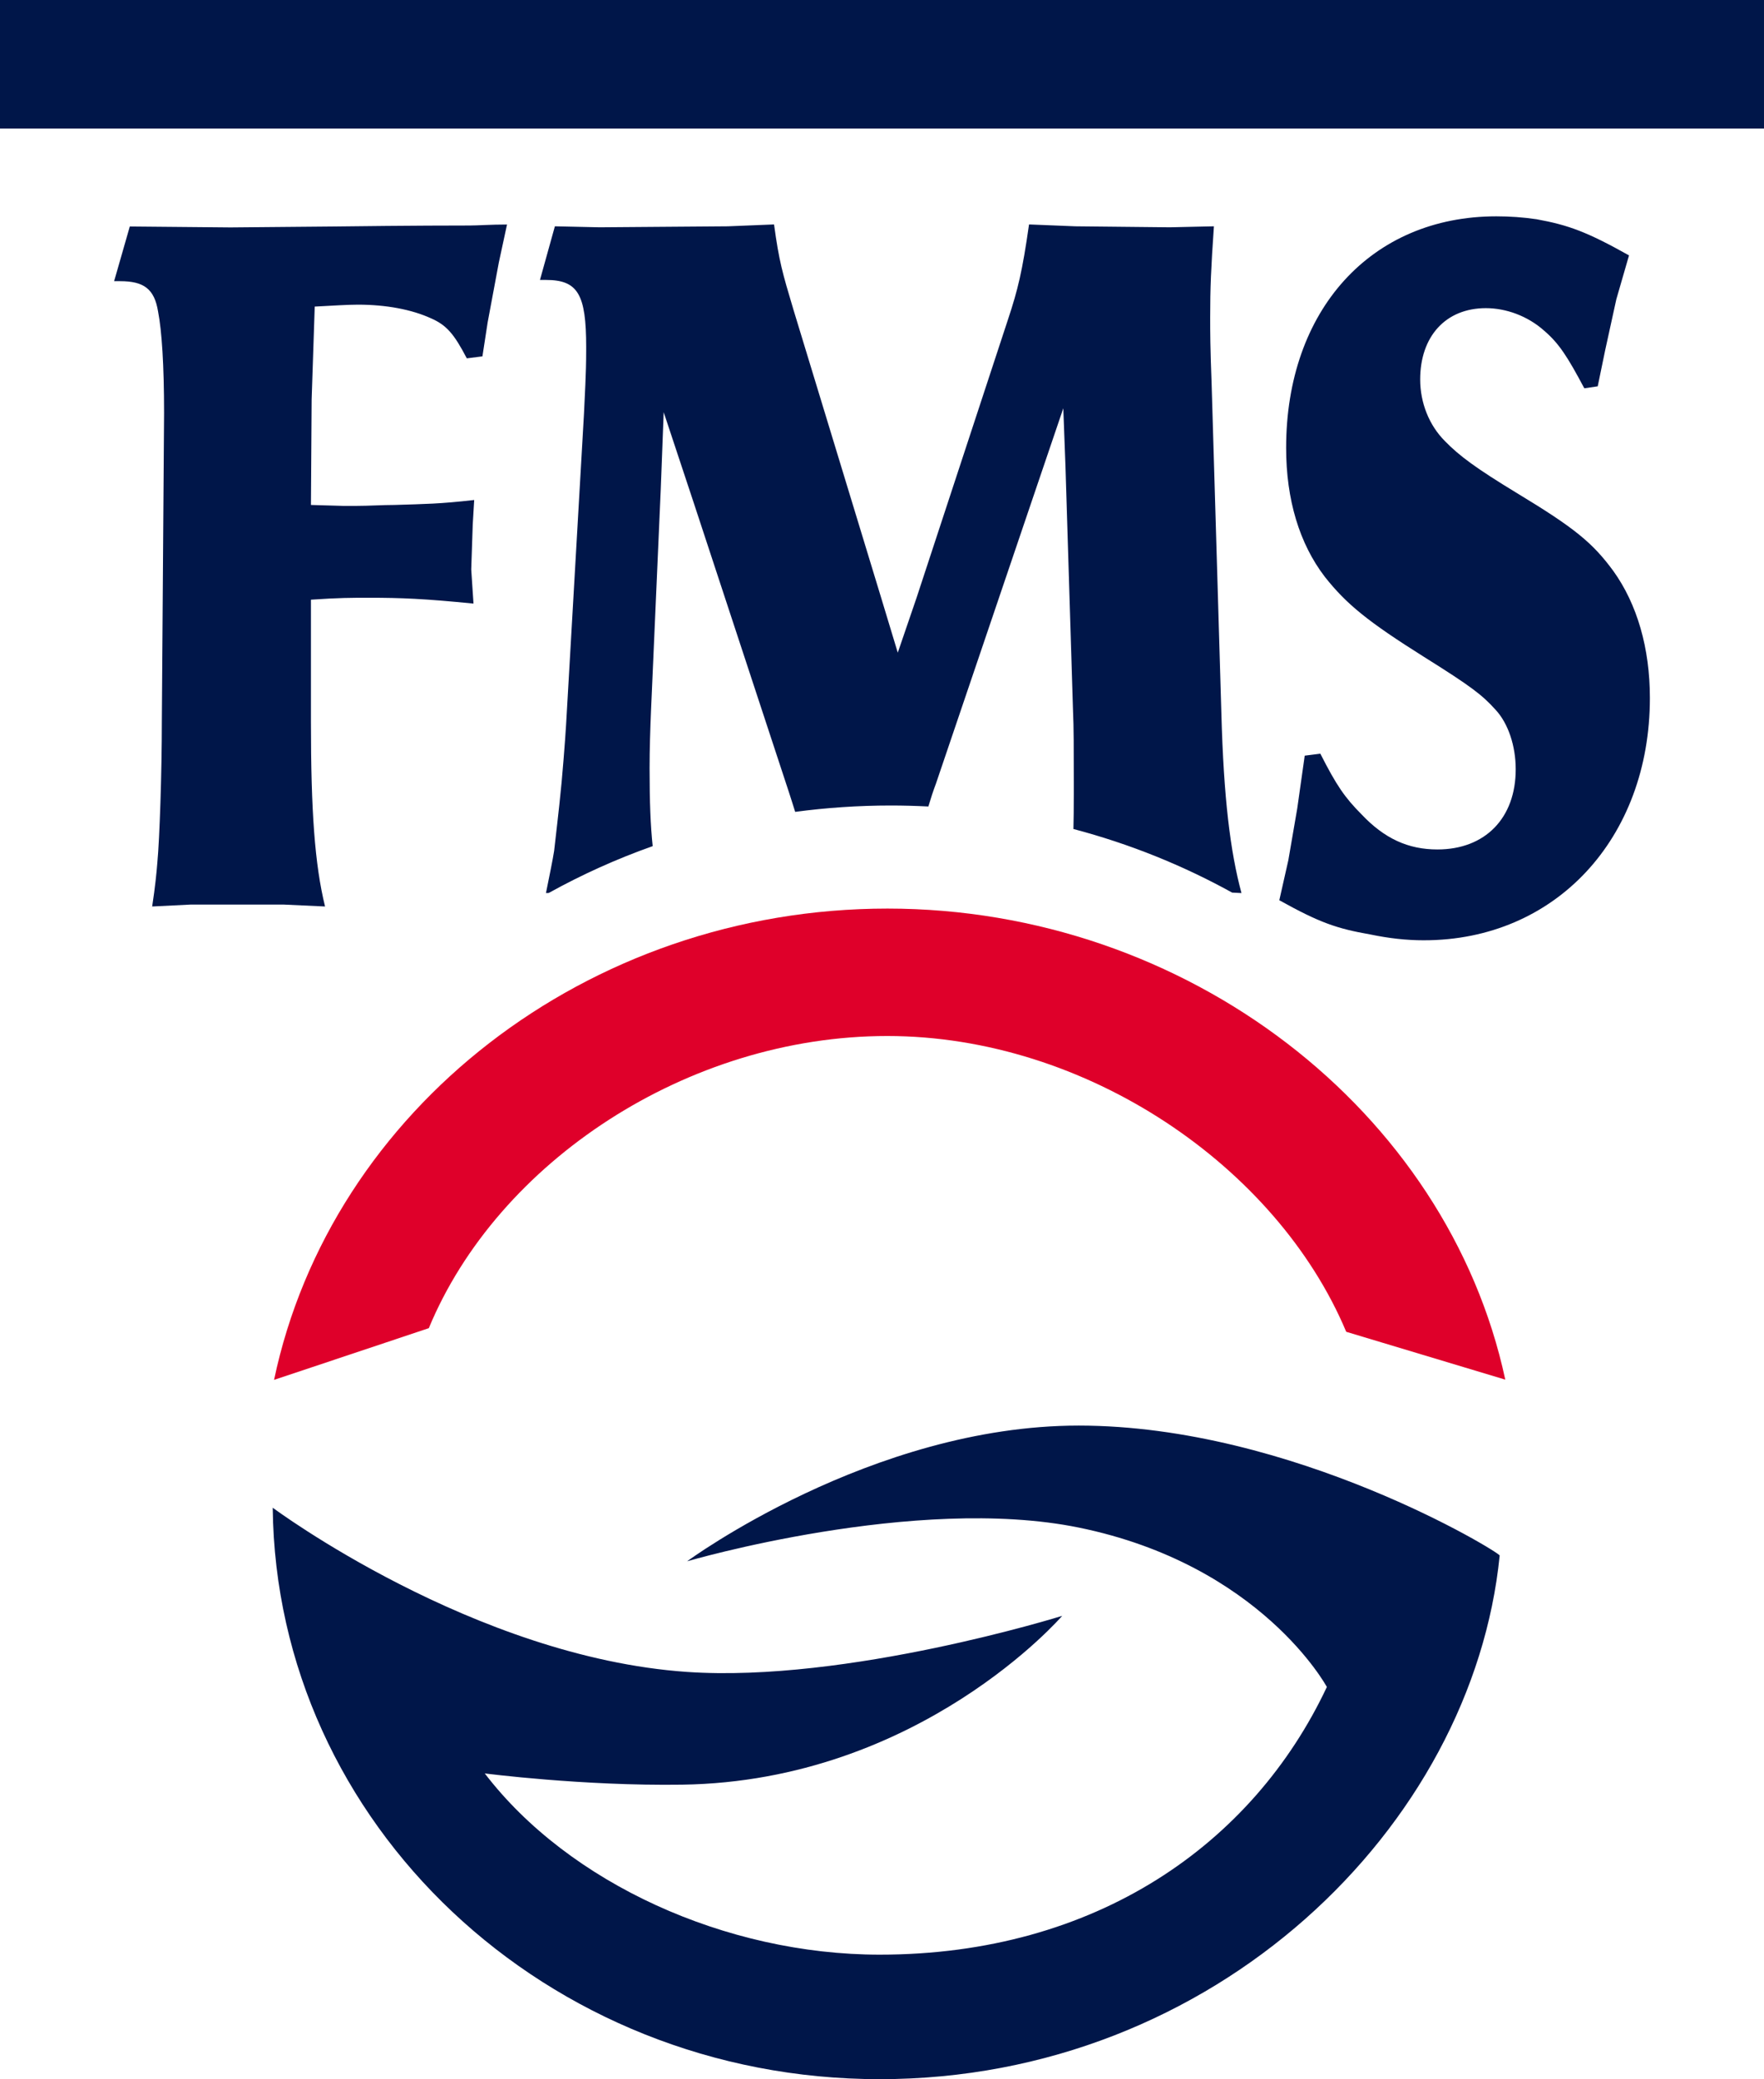
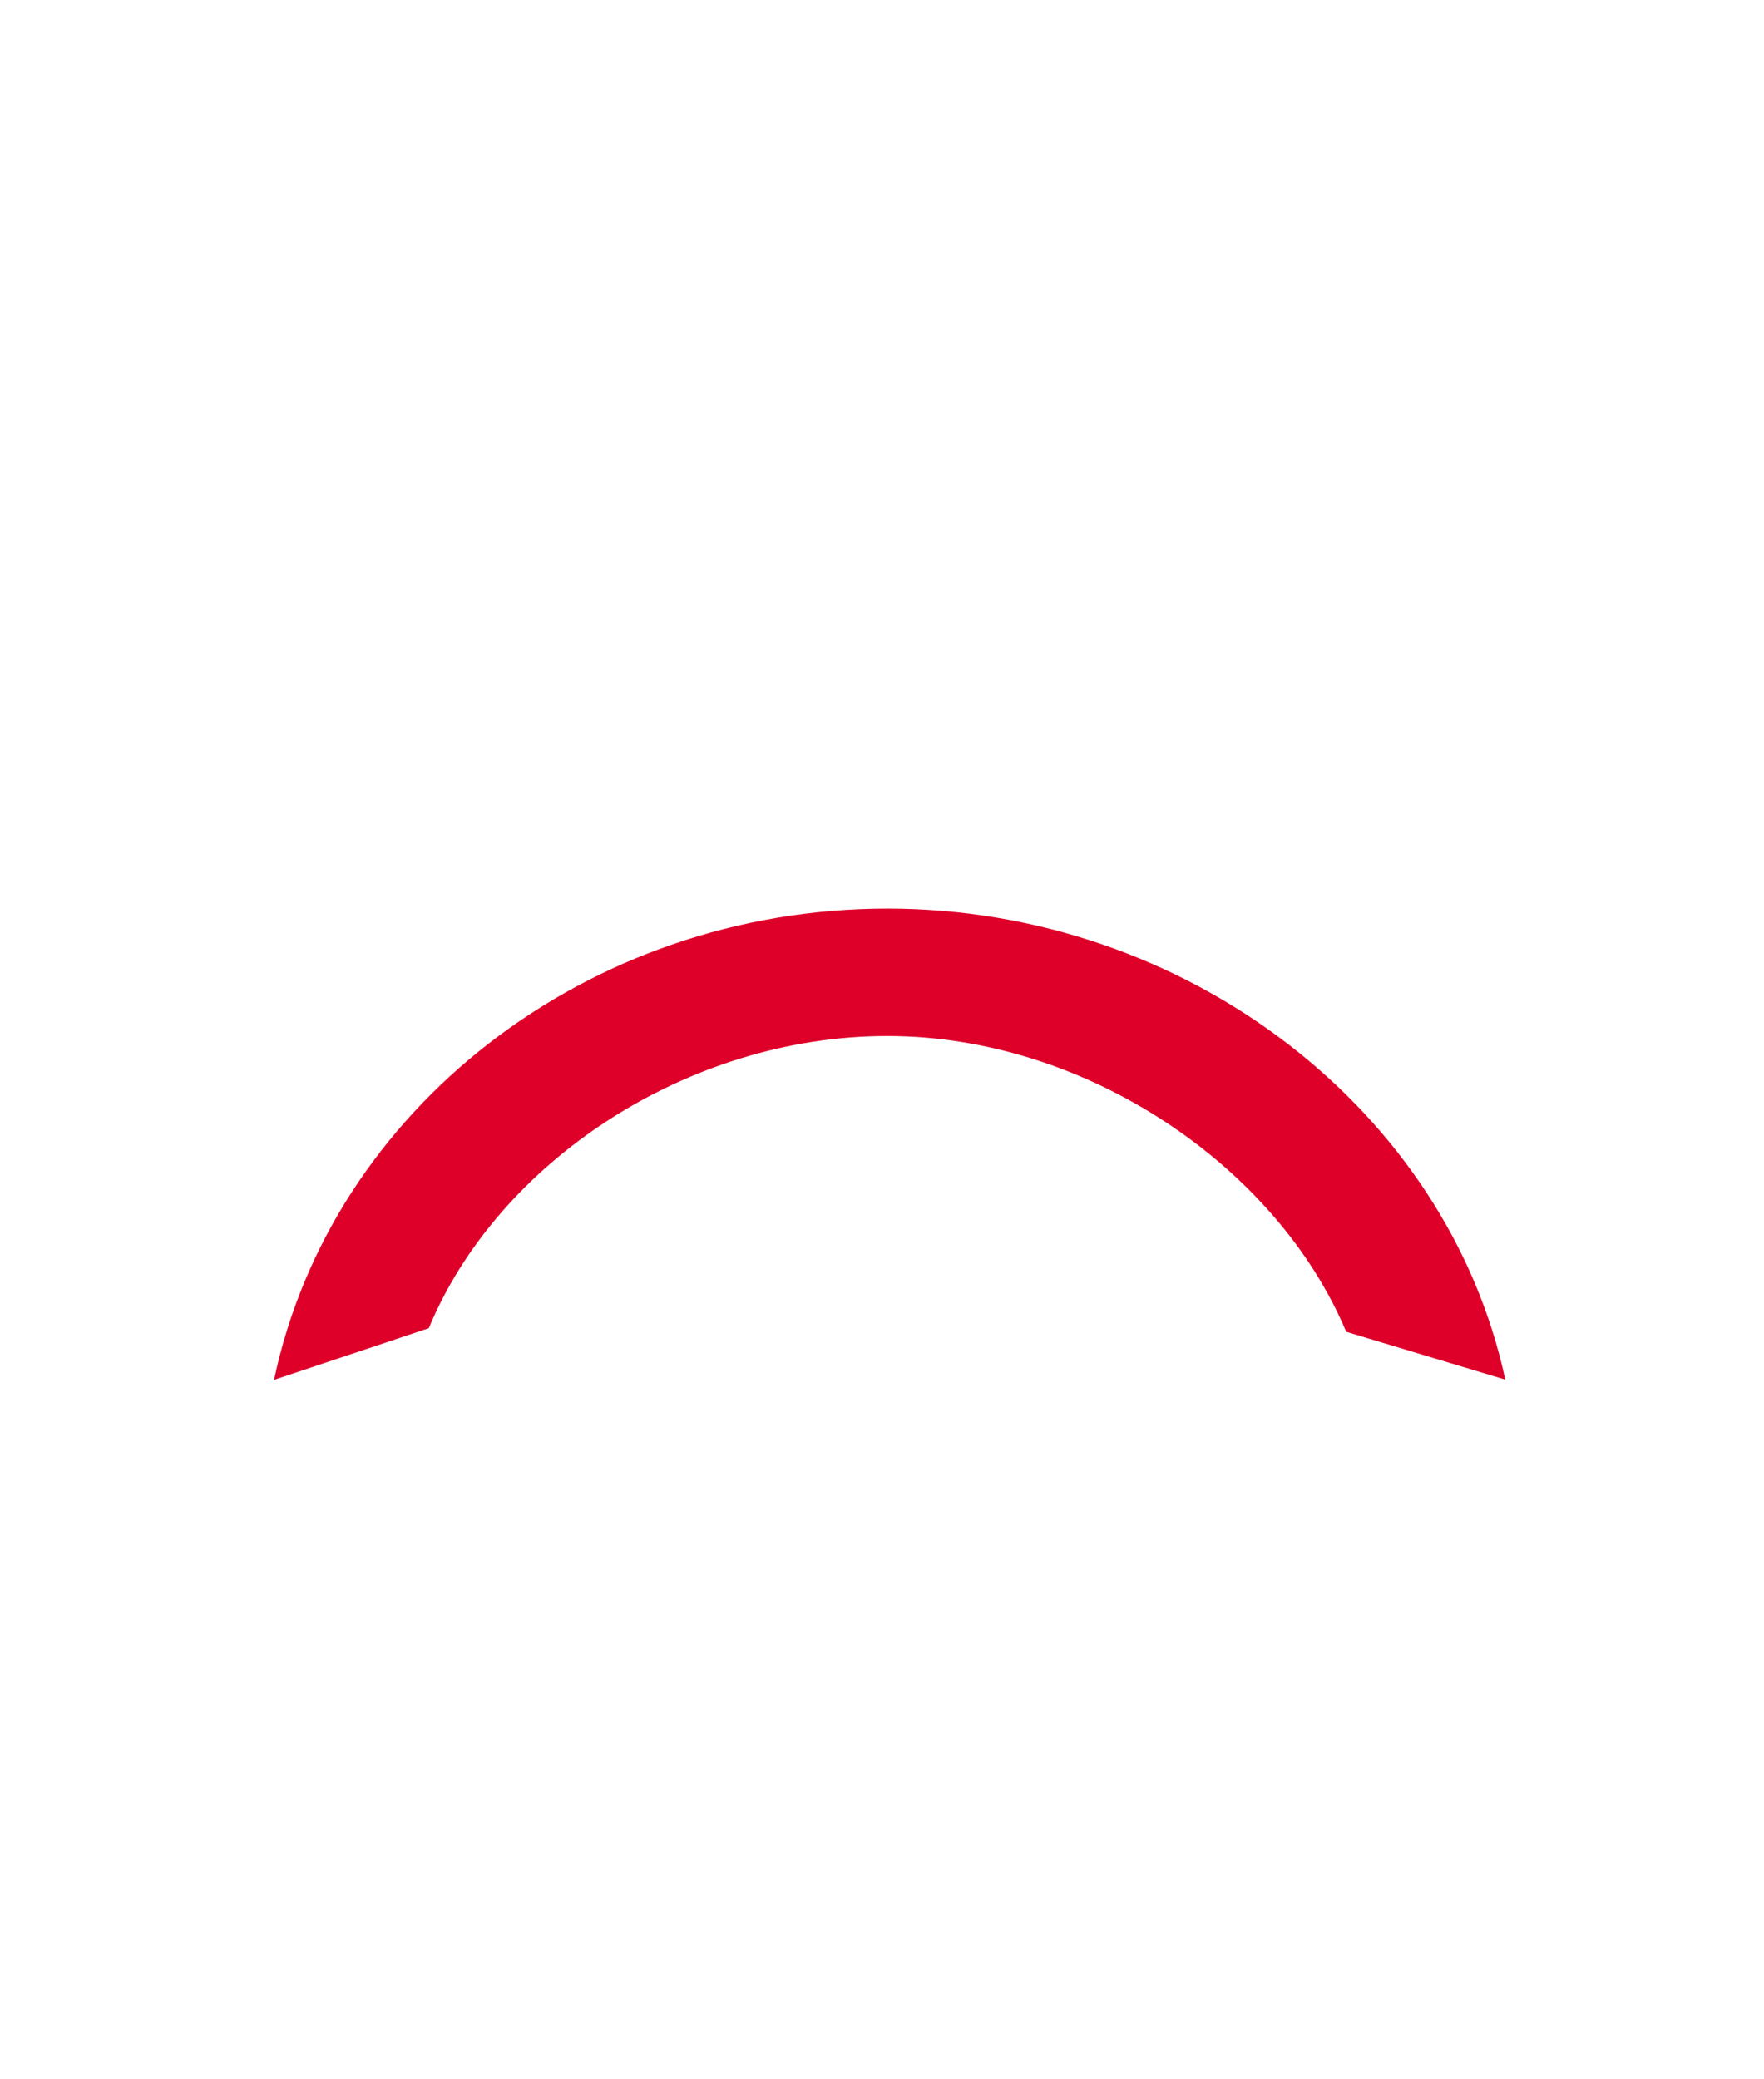
<svg xmlns="http://www.w3.org/2000/svg" version="1.1" width="295.845" height="348.653" id="svg4888">
  <defs id="defs4890" />
  <g transform="translate(-243.506,-318.036)" id="layer1">
    <path d="m 315.422,540.756 c 11.574,-27.928 43.431,-48.993 76.891,-48.993 33.333,0 65.318,21.838 76.97,49.599 l 26.676,8.025 C 486.291,504.314 442.577,470.394 392.343,470.394 c -50.391,0 -93.353,33.773 -102.874,79.032 l 25.953,-8.671" id="path776" style="fill:#df002a;fill-opacity:1;fill-rule:nonzero;stroke:none" />
-     <path d="m 341.815,376.23 0,0.645 c 0,4.018 -0.244,7.546 -0.371,10.596 l -2.884,50.117 c -0.117,2.258 -0.371,6.109 -0.86,11.574 -0.518,5.455 -1.007,9.15 -1.261,11.564 -0.254,1.603 -0.753,4.018 -1.369,7.067 l 0.469,-0.019 c 5.523,-3.06 11.349,-5.699 17.429,-7.849 -0.362,-3.441 -0.518,-7.419 -0.518,-13.021 0,-3.206 0.108,-6.579 0.244,-9.795 l 1.632,-37.106 0.489,-12.845 5.005,15.093 16.012,48.67 c 0.342,1.095 0.714,2.19 1.036,3.255 5.23,-0.694 10.586,-1.065 16.031,-1.065 2.111,0 4.203,0.059 6.305,0.166 0.411,-1.388 0.821,-2.649 1.261,-3.803 l 16.129,-47.546 5.239,-15.425 0.362,9.648 1.271,41.124 c 0.127,2.571 0.127,6.579 0.127,11.72 l 0,2.258 c 0,2.395 -0.02,4.203 -0.059,5.797 9.443,2.493 18.377,6.109 26.618,10.665 l 1.564,0.078 c -1.867,-6.911 -2.991,-15.904 -3.372,-30.205 l -1.632,-55.093 c -0.244,-6.422 -0.244,-8.671 -0.244,-11.241 0,-4.976 0.127,-8.035 0.626,-15.269 l -7.38,0.166 -15.865,-0.166 -7.761,-0.313 c -1.124,7.869 -1.867,10.919 -3.519,15.904 l -15.357,46.735 -3.138,9.169 -2.874,-9.492 -14.624,-48.025 c -1.867,-6.256 -2.395,-8.035 -3.255,-14.291 l -7.742,0.313 -21.505,0.166 -7.507,-0.166 -2.502,8.993 1.007,0 c 5.367,0 6.745,2.414 6.745,11.251 m 140.518,99.482 c -3.001,0 -5.894,-0.332 -9.013,-0.978 -5.63,-0.987 -8.495,-1.975 -15.259,-5.738 l 1.515,-6.716 1.496,-8.69 1.251,-8.837 2.62,-0.332 c 2.747,5.406 4.125,7.37 6.891,10.156 3.861,4.096 7.859,5.904 12.747,5.904 7.996,0 13.128,-5.249 13.128,-13.441 0,-3.93 -1.261,-7.703 -3.382,-9.99 -2.248,-2.463 -3.871,-3.773 -11.994,-8.856 -9.374,-5.894 -13.011,-8.837 -16.637,-13.431 -4.262,-5.562 -6.491,-12.942 -6.491,-21.623 0,-23.099 14.242,-38.827 35.249,-38.827 2.248,0 4.506,0.156 6.755,0.489 5.376,0.978 8.485,2.131 15.503,6.061 l -2.131,7.37 -1.867,8.524 -1.251,6.061 -2.248,0.332 c -2.884,-5.415 -4.262,-7.537 -6.755,-9.677 -2.757,-2.454 -6.373,-3.763 -9.756,-3.763 -6.755,0 -11.017,4.751 -11.017,11.955 0,3.939 1.515,7.703 4.145,10.332 2.375,2.454 5.249,4.575 12.004,8.68 9.746,5.894 12.747,8.348 16.246,13.108 3.998,5.572 6.129,12.942 6.129,21.29 0,23.597 -15.885,40.635 -37.879,40.635 M 327.162,362.076 l -1.867,10 -0.88,5.718 -2.62,0.332 c -2.131,-4.086 -3.392,-5.572 -6.012,-6.716 -3.245,-1.476 -7.507,-2.287 -12.258,-2.287 -1.613,0 -4.125,0.156 -7.234,0.323 l -0.518,15.562 -0.117,17.703 5.376,0.156 2.248,0 c 2.131,0 4.252,-0.156 6.383,-0.156 5.249,-0.166 7.498,-0.166 13.372,-0.831 l -0.244,4.106 -0.254,7.537 0.381,5.728 c -8.26,-0.821 -12.131,-0.978 -17.507,-0.978 -3.001,0 -5.005,0 -9.756,0.323 l 0,20.479 c 0,14.907 0.635,23.92 2.366,30.968 l -6.989,-0.323 -15.513,0 -6.491,0.323 c 0.499,-3.275 0.743,-5.738 0.87,-7.38 0.371,-3.93 0.753,-15.064 0.753,-23.744 l 0.371,-51.613 c 0,-8.025 -0.371,-13.763 -1.007,-17.038 -0.616,-3.773 -2.366,-5.083 -6.373,-5.083 l -0.997,0 2.63,-9.169 16.882,0.156 17.37,-0.156 c 13.392,-0.166 21.017,-0.166 22.757,-0.166 1.378,0 3.499,-0.166 6.256,-0.166 l -1.378,6.393 m -83.656,-22.483 295.845,0 0,-21.557 -295.845,0 0,21.557 z M 495.021,578.879 c -4.536,45.435 -47.771,87.81 -103.978,87.81 -55.875,0 -101.231,-42.805 -101.798,-95.826 0,0 33.685,25.073 69.501,27.537 26.823,1.847 62.903,-9.404 62.903,-9.404 0,0 -23.9,27.722 -63.724,28.309 -16.696,0.244 -33.118,-1.887 -33.118,-1.887 14.086,18.407 40.44,30.391 66.236,30.391 36.256,0 62.58,-18.514 74.995,-44.887 0,0 -11.056,-20.498 -41.632,-26.735 -27.351,-5.572 -65.66,5.66 -65.66,5.66 0,0 30.88,-22.757 65.66,-22.757 35.943,0 70.665,21.3 70.616,21.789" id="path794" style="fill:#001649;fill-opacity:1;fill-rule:nonzero;stroke:none" />
  </g>
</svg>